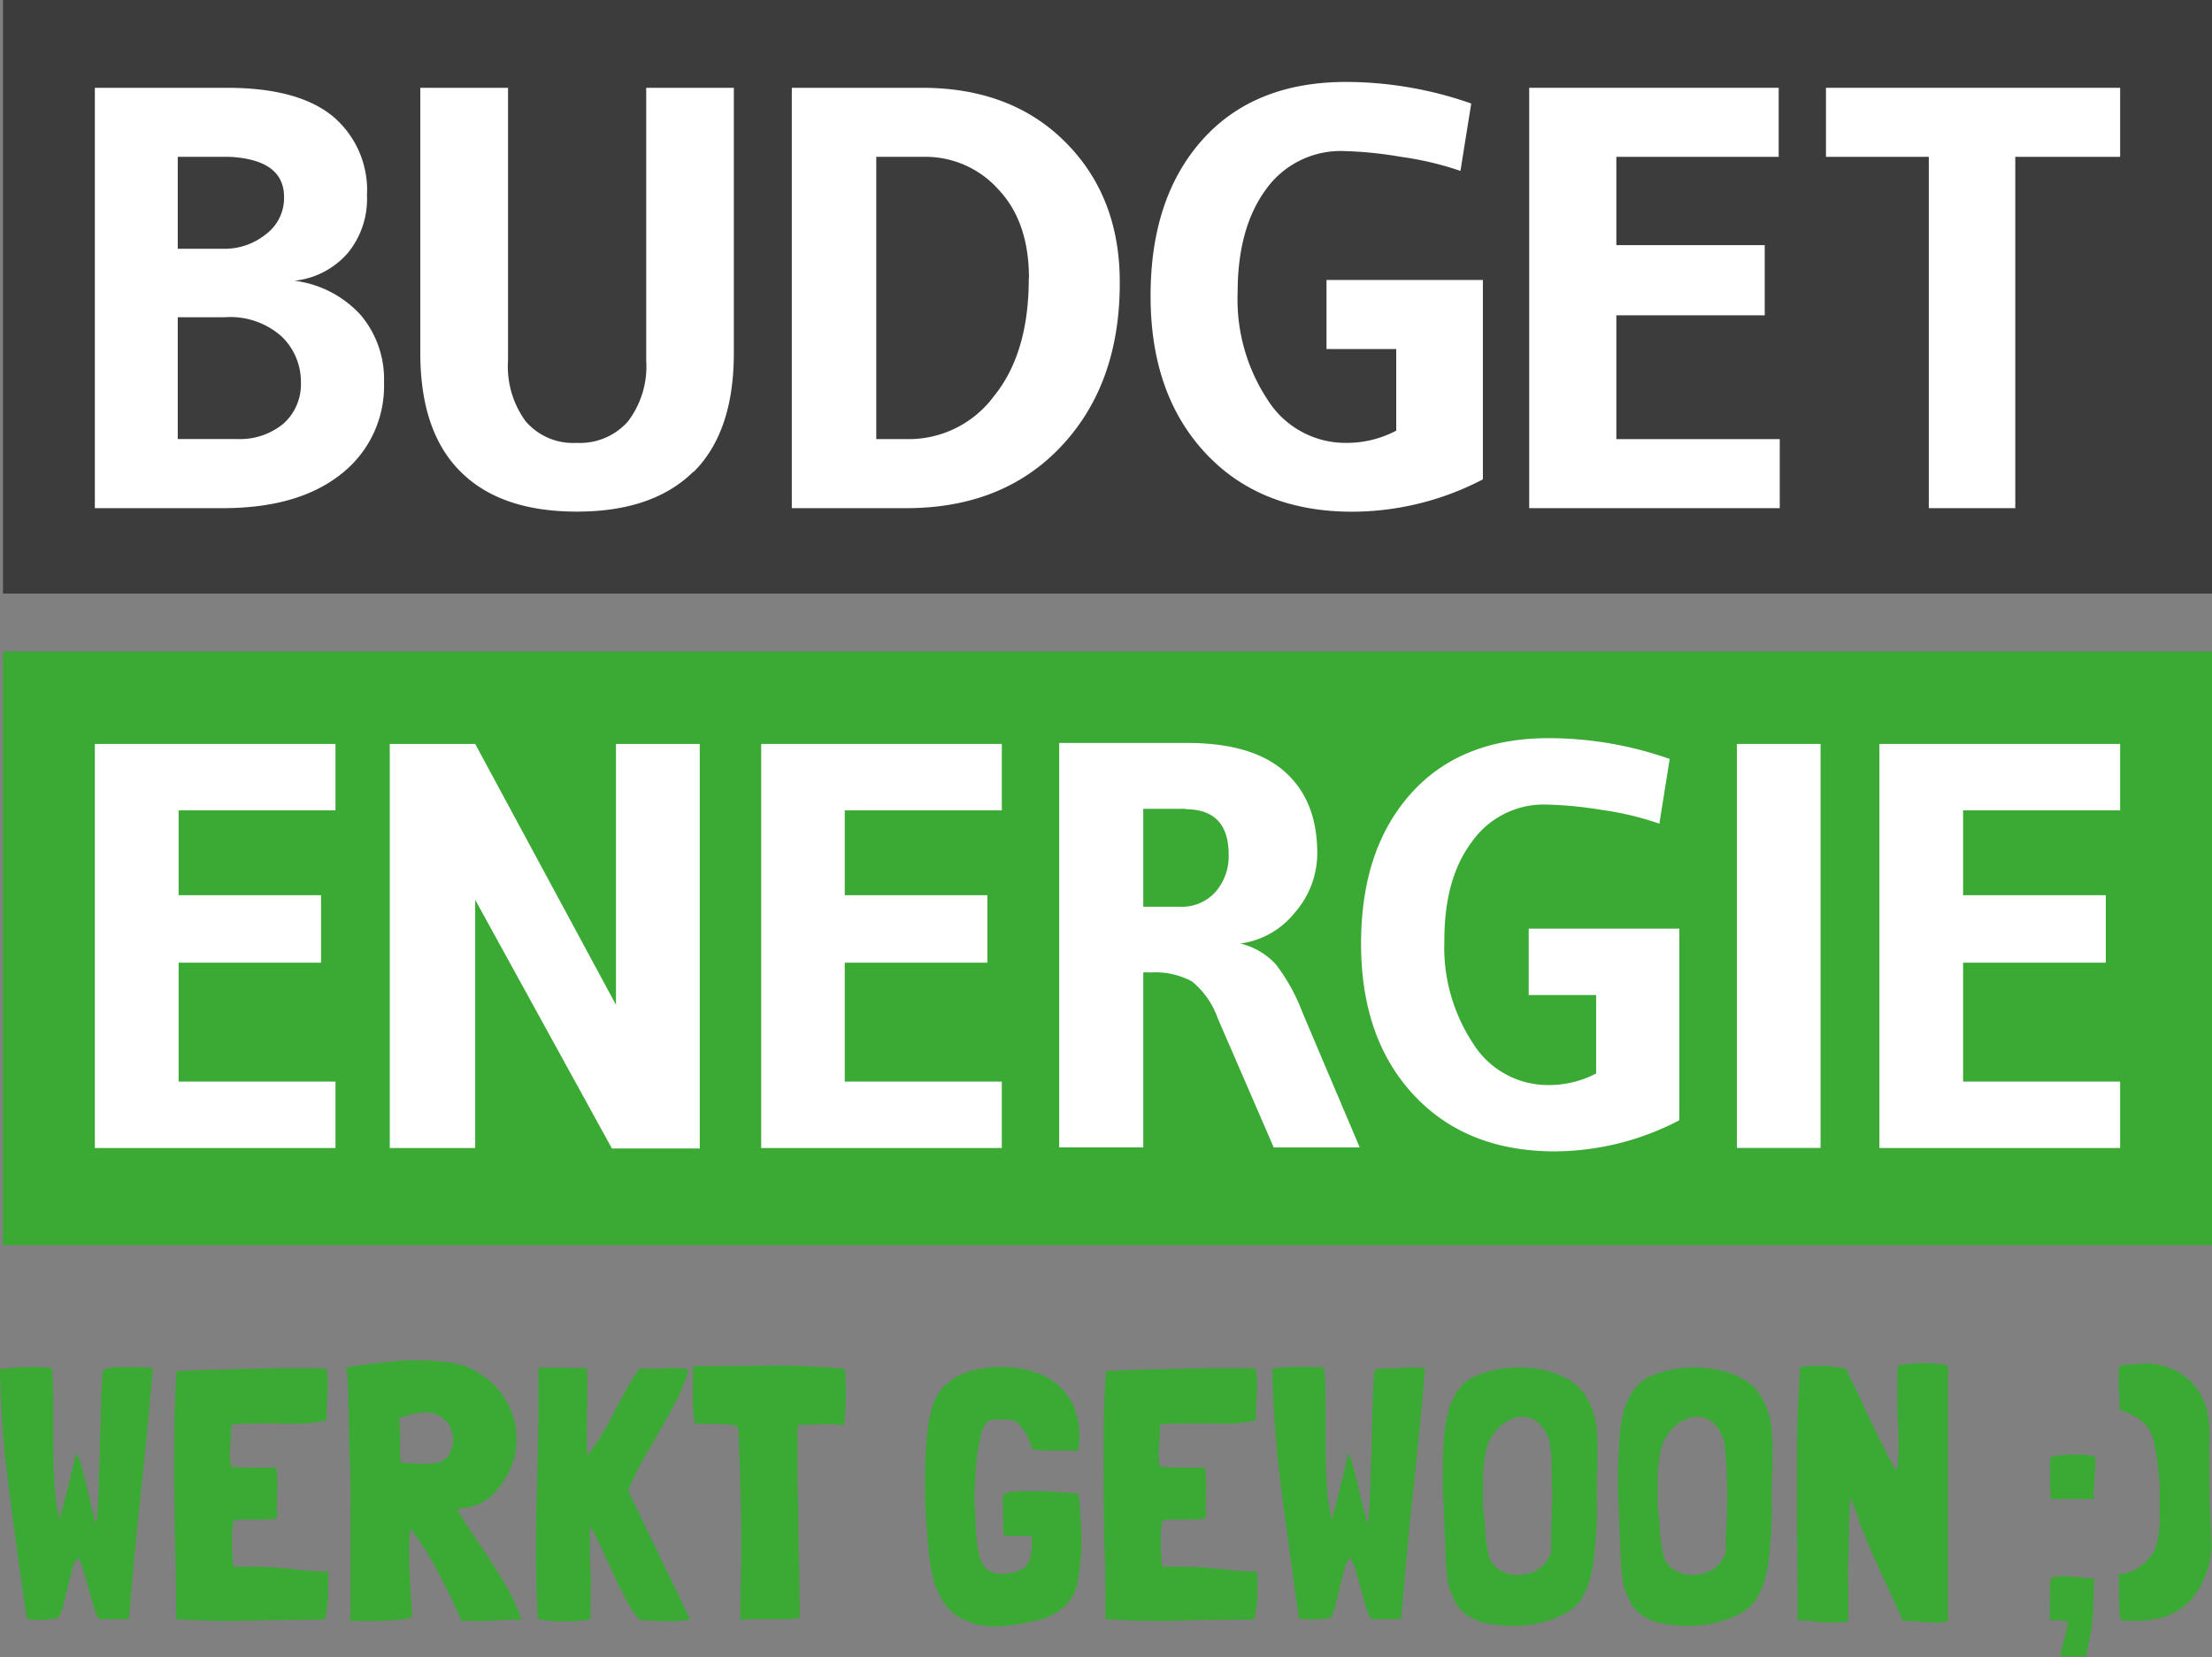
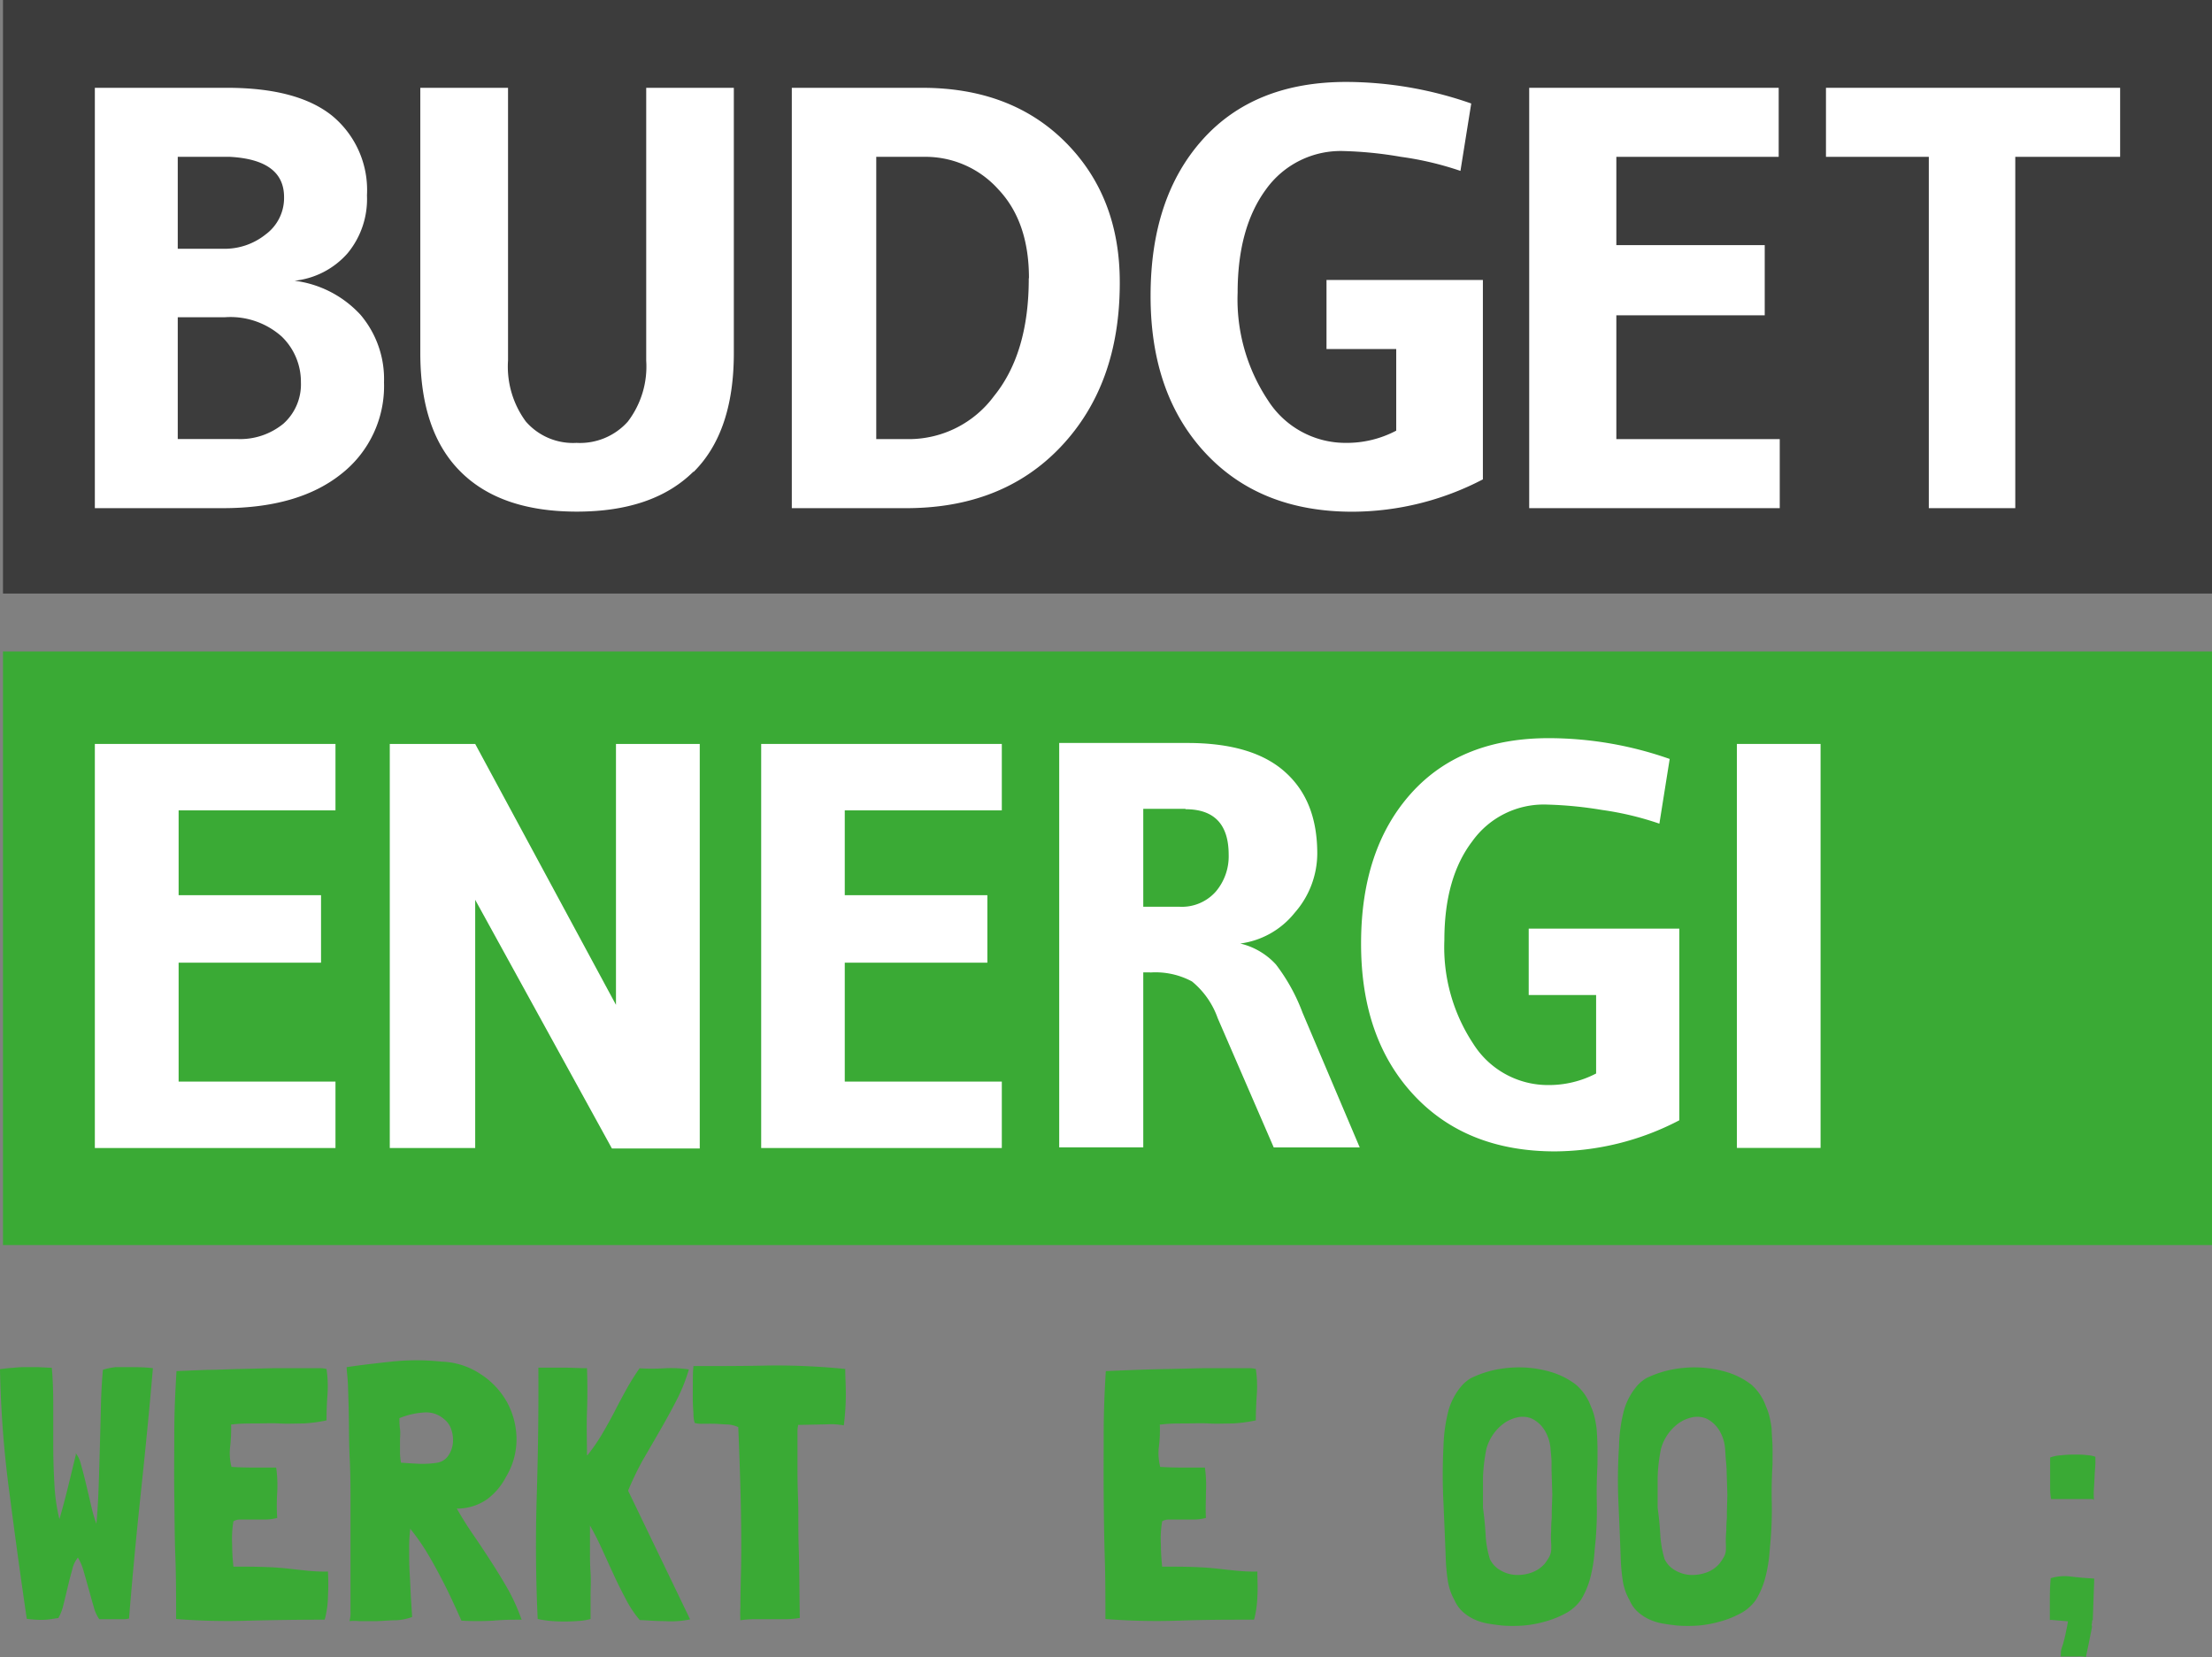
<svg xmlns="http://www.w3.org/2000/svg" viewBox="0 0 229.72 172.11">
  <rect x="0" y="0" width="229.72" height="172.11" fill="#808080" stroke="none" />
  <defs>
    <style>.cls-1{fill:#3aaa35;}.cls-2{fill:#3c3c3c;}.cls-3{fill:#fff;}</style>
  </defs>
  <title>Middel 1</title>
  <g id="Laag_2" data-name="Laag 2">
    <g id="Layer_1" data-name="Layer 1">
      <rect class="cls-1" x="0.31" y="67.67" width="229.42" height="61.65" />
      <rect class="cls-2" x="0.31" width="229.42" height="61.65" />
      <path class="cls-3" d="M9.85,52.78V9.12H23.57q7.31,0,10.92,2.9a10,10,0,0,1,3.62,8.27,8.83,8.83,0,0,1-2,6,8.53,8.53,0,0,1-5.52,2.87,11.19,11.19,0,0,1,6.86,3.55,10.31,10.31,0,0,1,2.43,7,11.59,11.59,0,0,1-4.43,9.51Q31,52.78,23.14,52.78Zm14-36.49H18.46v9.55h4.8a6.81,6.81,0,0,0,4.34-1.5,4.7,4.7,0,0,0,1.9-3.87q0-3.87-5.62-4.18M18.46,45.6h6.17A7.08,7.08,0,0,0,29.44,44a5.48,5.48,0,0,0,1.81-4.3,6.52,6.52,0,0,0-2-4.75,8,8,0,0,0-5.89-2H18.46Z" />
      <path class="cls-3" d="M72,49q-4.19,4.14-12.1,4.14T47.84,49c-2.79-2.77-4.19-6.87-4.19-12.33V9.12h9.11V37.44a9.63,9.63,0,0,0,1.84,6.33A6.48,6.48,0,0,0,59.87,46a6.66,6.66,0,0,0,5.33-2.21,9.42,9.42,0,0,0,1.91-6.33V9.12h9.1V36.68c0,5.46-1.39,9.56-4.17,12.33" />
      <path class="cls-3" d="M116.29,29.4q0,10.53-6.12,17T93.82,52.78H82.23V9.12H95.76q9.28,0,14.92,5.68t5.61,14.6m-9.43-.5q0-5.87-3.18-9.23A10.15,10.15,0,0,0,96,16.29H91V45.61h3.37a11,11,0,0,0,8.85-4.46q3.63-4.47,3.62-12.25" />
      <path class="cls-3" d="M140.44,53.15q-9.6,0-15.28-6.12t-5.67-16.3q0-10.2,5.39-16.22t15-6a39.52,39.52,0,0,1,12.91,2.24l-1.12,7a32.85,32.85,0,0,0-6.18-1.46,40.59,40.59,0,0,0-5.92-.6,9.54,9.54,0,0,0-8.11,4q-2.93,4-2.93,10.7a18.93,18.93,0,0,0,3.15,11.19A9.54,9.54,0,0,0,139.76,46,11,11,0,0,0,145,44.73V36.25h-7.24V29.08H154V49.79a29.44,29.44,0,0,1-13.6,3.36" />
      <polygon class="cls-3" points="158.81 9.12 158.81 52.78 184.83 52.78 184.83 45.61 167.86 45.61 167.86 32.75 183.27 32.75 183.27 25.46 167.86 25.46 167.86 16.29 184.72 16.29 184.72 9.12 158.81 9.12" />
      <polygon class="cls-3" points="189.63 9.12 189.63 16.29 200.31 16.29 200.31 52.78 209.29 52.78 209.29 16.29 220.18 16.29 220.18 9.12 189.63 9.12" />
      <polygon class="cls-3" points="34.84 119.24 9.85 119.24 9.85 77.27 34.84 77.27 34.84 84.17 18.55 84.17 18.55 92.98 33.34 92.98 33.34 99.99 18.55 99.99 18.55 112.34 34.84 112.34 34.84 119.24" />
      <polygon class="cls-3" points="72.67 119.29 63.55 119.29 49.35 93.46 49.35 119.24 40.48 119.24 40.48 77.27 49.35 77.27 63.97 104.37 63.97 77.27 72.67 77.27 72.67 119.29" />
      <polygon class="cls-3" points="104.04 119.24 79.05 119.24 79.05 77.27 104.04 77.27 104.04 84.17 87.73 84.17 87.73 92.98 102.54 92.98 102.54 99.99 87.73 99.99 87.73 112.34 104.04 112.34 104.04 119.24" />
      <path class="cls-3" d="M119.45,101h-.72v18.17H110v-42h13.32q6.77,0,10.12,3c2.25,2,3.36,4.8,3.36,8.48a9.35,9.35,0,0,1-2.34,6.15A8.68,8.68,0,0,1,128.8,98a7.28,7.28,0,0,1,3.71,2.18,19.35,19.35,0,0,1,2.76,5l5.94,14h-8.93l-5.82-13.43a8.65,8.65,0,0,0-2.67-3.81,8,8,0,0,0-4.34-.93m3.66-17h-4.38V94.18h3.77a4.7,4.7,0,0,0,3.75-1.56,5.66,5.66,0,0,0,1.35-3.84c0-3.16-1.5-4.73-4.49-4.73" />
      <path class="cls-3" d="M161.5,119.59q-9.24,0-14.7-5.88T141.35,98q0-9.8,5.19-15.59T161,76.67a38,38,0,0,1,12.4,2.16l-1.07,6.72a31.69,31.69,0,0,0-5.94-1.42,40.8,40.8,0,0,0-5.7-.56,9.12,9.12,0,0,0-7.79,3.81Q150,91.18,150,97.65a18.16,18.16,0,0,0,3,10.76,9.16,9.16,0,0,0,7.76,4.29,10.6,10.6,0,0,0,5-1.2v-8.15h-7v-6.9h15.64v19.91a28.19,28.19,0,0,1-13.06,3.23" />
      <rect class="cls-3" x="180.38" y="77.27" width="8.69" height="41.96" />
-       <polygon class="cls-3" points="220.18 119.24 195.18 119.24 195.18 77.27 220.18 77.27 220.18 84.17 203.87 84.17 203.87 92.98 218.69 92.98 218.69 99.99 203.87 99.99 203.87 112.34 220.18 112.34 220.18 119.24" />
      <path class="cls-1" d="M15.88,142.11l0,0c-.37,4.34-.8,8.67-1.26,13s-.87,8.66-1.22,13a2.17,2.17,0,0,1-.59.07h-2.5a3.87,3.87,0,0,1-.58-1.3c-.17-.56-.33-1.16-.51-1.8s-.35-1.26-.53-1.87a5.39,5.39,0,0,0-.6-1.43h0A2.91,2.91,0,0,0,7.51,163c-.16.57-.32,1.17-.47,1.81s-.3,1.26-.45,1.86a5,5,0,0,1-.53,1.39l-.9.13a6.65,6.65,0,0,1-.94.06,11.84,11.84,0,0,1-1.44-.11h0Q1.84,161.73,1,155.21a111.84,111.84,0,0,1-1-13v0c.38-.05.77-.1,1.19-.13S2,142,2.44,142s1,0,1.51,0l1.43.07c.1,1.11.15,2.35.15,3.73V150q0,2.1.12,4.14a19.19,19.19,0,0,0,.52,3.65c.33-1.13.62-2.24.89-3.33s.53-2.2.81-3.33a.35.35,0,0,0,0-.12.13.13,0,0,1,0-.07A2.93,2.93,0,0,1,8.38,152c.18.64.37,1.36.56,2.16s.38,1.6.56,2.38a14.13,14.13,0,0,0,.51,1.73c.1-1.08.18-2.32.23-3.71s.09-2.82.13-4.27.08-2.88.11-4.27.11-2.65.21-3.75v0A7.23,7.23,0,0,1,12,142c.45,0,.9,0,1.35,0C14.21,142,15.06,142,15.88,142.11Z" />
      <path class="cls-1" d="M34.06,163.23v.07a23.11,23.11,0,0,1,0,2.51,9.82,9.82,0,0,1-.34,2.42q-3.84,0-7.81.1a68.06,68.06,0,0,1-7.62-.17c0-2.18,0-4.35-.08-6.49s-.08-4.29-.11-6.42,0-4.27,0-6.4.1-4.28.23-6.44l3.18-.13c1.14,0,2.29-.07,3.44-.09l3.36-.08c1.07,0,2,0,2.85,0s1.5,0,2,0a2.72,2.72,0,0,1,.75.08,12.47,12.47,0,0,1,.1,2.67c-.07.9-.1,1.79-.1,2.67v0a15.28,15.28,0,0,1-2.42.32c-.82,0-1.64.05-2.47,0s-1.66,0-2.49,0-1.65,0-2.48.11H24l0,0a17.12,17.12,0,0,1-.09,2.24,5.74,5.74,0,0,0,.13,2.16l0,0c.76.05,1.52.07,2.3.07s1.56,0,2.34,0v0a12.92,12.92,0,0,1,.11,2.56c-.05.85-.07,1.74,0,2.67a5.36,5.36,0,0,1-1.28.17l-1.37,0c-.44,0-.84,0-1.19,0a1.21,1.21,0,0,0-.71.19,11.1,11.1,0,0,0-.13,2.44c0,.91.07,1.66.13,2.26l0,0c1.66,0,3.29,0,4.9.13S32.36,163.28,34.06,163.23Z" />
      <path class="cls-1" d="M54.17,168.23h0c-.88,0-1.85,0-2.93.1a28.35,28.35,0,0,1-3.32,0h0c-.25-.58-.57-1.27-.94-2.07s-.79-1.65-1.25-2.52-.94-1.75-1.46-2.6a22.1,22.1,0,0,0-1.59-2.26l-.07-.11a15.68,15.68,0,0,0-.12,2.12c0,.84,0,1.71.06,2.6s.08,1.74.13,2.54l.12,1.92a5.45,5.45,0,0,1-1.68.34c-.69,0-1.37.08-2,.09s-1.29,0-1.83,0a4.93,4.93,0,0,0-1,0,3,3,0,0,0,.11-1c0-.69,0-1.6,0-2.73v-3.9c0-1.46,0-3,0-4.55s0-3.12-.08-4.67-.07-3-.09-4.25-.06-2.4-.09-3.31S36,142.36,36,142c1.4-.21,2.94-.39,4.62-.57a24.49,24.49,0,0,1,5.27,0,7.71,7.71,0,0,1,4,1.28,8.27,8.27,0,0,1,2.75,2.9,8.11,8.11,0,0,1,1,3.82,7.5,7.5,0,0,1-1.11,4,6.73,6.73,0,0,1-1.9,2.26,5.44,5.44,0,0,1-3,1h-.19v0c.53.93,1.11,1.86,1.74,2.77s1.24,1.84,1.84,2.77,1.18,1.88,1.73,2.84A20.29,20.29,0,0,1,54.17,168.23ZM41.48,147.3c0,.33,0,.7.06,1.12s0,.83,0,1.26,0,.84,0,1.24a8,8,0,0,0,.1,1h0q.87.07,1.89.12a9.9,9.9,0,0,0,1.92-.12,1.74,1.74,0,0,0,1.11-.73,2.8,2.8,0,0,0,.47-1.28,3.31,3.31,0,0,0-.15-1.39,2.2,2.2,0,0,0-.75-1.11,2.8,2.8,0,0,0-2.11-.7A8,8,0,0,0,41.48,147.3Z" />
      <path class="cls-1" d="M65.23,154.83l6.44,13.37a9.68,9.68,0,0,1-2.62.18c-.94,0-1.81-.08-2.61-.11A11.33,11.33,0,0,1,65,166.11c-.45-.85-.89-1.72-1.3-2.62l-1.22-2.67c-.4-.88-.81-1.67-1.21-2.37,0,.72,0,1.51,0,2.35s0,1.69.06,2.54,0,1.69,0,2.52,0,1.59,0,2.3a5.84,5.84,0,0,1-1.24.2q-.72.06-1.5.06a15.11,15.11,0,0,1-1.53-.07,11.36,11.36,0,0,1-1.22-.19q-.3-6.48-.09-13c.13-4.35.19-8.73.16-13.11.83,0,1.68,0,2.54,0s1.7.06,2.51.06c.05,1.43.06,2.94,0,4.52s0,3.08,0,4.51c0,0,0,0,.06,0a1.09,1.09,0,0,1,.13-.17,19.56,19.56,0,0,0,1.43-2.11q.64-1.09,1.23-2.22c.38-.75.79-1.51,1.2-2.26a24.51,24.51,0,0,1,1.41-2.26,21.85,21.85,0,0,0,2.56,0,11.89,11.89,0,0,1,2.56.12,17.63,17.63,0,0,1-1.26,3.16c-.54,1.05-1.12,2.1-1.73,3.16s-1.22,2.11-1.83,3.16A31,31,0,0,0,65.23,154.83Z" />
      <path class="cls-1" d="M87.78,142.19c0,.82.07,1.78.06,2.86a26.42,26.42,0,0,1-.21,3,7.28,7.28,0,0,0-1.77-.11L83,148h-.12s0,0,0,.06a.07.07,0,0,0,0,0,3.34,3.34,0,0,0-.06.59c0,.26,0,.67,0,1.24s0,1.3,0,2.22,0,2.09.06,3.54,0,3.17.07,5.19.06,4.4.11,7.14v.07a9.48,9.48,0,0,1-1.48.13c-.54,0-1.08,0-1.62,0h-1.6a9.56,9.56,0,0,0-1.47.11,12.83,12.83,0,0,1,0-1.35q0-1.2.06-3.6t0-6.11q-.06-3.73-.28-9l0,0a3.17,3.17,0,0,0-1.13-.28c-.45,0-.9-.06-1.36-.07s-.86,0-1.24,0a2.77,2.77,0,0,1-.79-.08,2.91,2.91,0,0,1-.13-.75c0-.4-.06-.88-.07-1.45s0-1.17,0-1.83,0-1.28.07-1.88c0,0,0,0,0,0s0,0,0,0c2.56,0,5.21,0,7.93-.06A71.42,71.42,0,0,1,87.78,142.19Z" />
-       <path class="cls-1" d="M104.19,155.25a3.59,3.59,0,0,1,1.6-.36c.74,0,1.53,0,2.35,0s1.6.07,2.32.13,1.2.1,1.45.1H112l0,0c.15,1.33.25,2.75.3,4.24a19.81,19.81,0,0,1-.3,4.27,4.72,4.72,0,0,1-1.17,2.94,6.24,6.24,0,0,1-2.4,1.54c-.63.18-1.28.33-2,.47a17.79,17.79,0,0,1-2.07.3,9.34,9.34,0,0,1-2,0,6.88,6.88,0,0,1-1.91-.49,5.26,5.26,0,0,1-2.29-1.73,8.51,8.51,0,0,1-1.25-2.71c-.07-.27-.15-.66-.24-1.14s-.16-1-.21-1.49c-.07-.81-.13-1.53-.18-2.19s-.1-1.29-.14-1.93-.06-1.32-.07-2,0-1.54,0-2.46.06-1.63.11-2.47.14-1.66.26-2.47a11.09,11.09,0,0,1,.66-2.4,4.24,4.24,0,0,1,1.57-1.92,4.77,4.77,0,0,1,1.69-.94,12.43,12.43,0,0,1,2-.45,11.56,11.56,0,0,1,4,.13,8.08,8.08,0,0,1,3.24,1.41,6.18,6.18,0,0,1,2,2.69,8,8,0,0,1,.41,4l0,.23c0,.07-.16.11-.33.11s-.47,0-.87,0h-1c-.26,0-.53,0-.79,0s-.53,0-.81,0l-1-.12c-.07-.25-.18-.56-.32-.92a5.07,5.07,0,0,0-.52-1,4,4,0,0,0-.74-.83,1.43,1.43,0,0,0-1-.36c-.42,0-.84,0-1.24,0a1.44,1.44,0,0,0-1.05.45,1.21,1.21,0,0,0-.21.4,4.12,4.12,0,0,0-.21.62,15.27,15.27,0,0,0-.43,2.18q-.16,1.29-.24,2.73c-.06,1-.07,2,0,3s.07,2,.15,2.94a13.89,13.89,0,0,0,.3,1.81,2.65,2.65,0,0,0,.94,1.54,2.68,2.68,0,0,0,.87.34,3.64,3.64,0,0,0,1.18,0,6.22,6.22,0,0,0,1.15-.3,2,2,0,0,0,1.17-1.35q0-.15.09-.51c0-.24.06-.49.08-.74s0-.47,0-.67-.06-.32-.13-.34a3,3,0,0,0-.63,0l-.83,0h-.79a1.62,1.62,0,0,1-.54-.1q-.08-.6-.09-1.05a6.61,6.61,0,0,1,0-.89c0-.28,0-.58,0-.88a10.42,10.42,0,0,0-.07-1.13v0s0,0,0,0Z" />
      <path class="cls-1" d="M130.58,163.23v.07c0,.81.06,1.64,0,2.51a10.87,10.87,0,0,1-.34,2.42c-2.57,0-5.17,0-7.82.1a68.06,68.06,0,0,1-7.62-.17c0-2.18,0-4.35-.07-6.49s-.09-4.29-.11-6.42,0-4.27,0-6.4.09-4.28.22-6.44l3.18-.13q1.71-.06,3.45-.09l3.35-.08c1.07,0,2,0,2.85,0s1.5,0,2,0a2.72,2.72,0,0,1,.75.08,12.47,12.47,0,0,1,.1,2.67c-.06.9-.1,1.79-.1,2.67v0a15.28,15.28,0,0,1-2.42.32c-.82,0-1.64.05-2.47,0s-1.66,0-2.48,0-1.66,0-2.49.11h-.11l0,0a14.23,14.23,0,0,1-.09,2.24,5.74,5.74,0,0,0,.13,2.16l0,0c.76.05,1.52.07,2.3.07s1.56,0,2.34,0v0a12.92,12.92,0,0,1,.11,2.56c0,.85-.06,1.74,0,2.67a5.36,5.36,0,0,1-1.28.17l-1.37,0c-.44,0-.84,0-1.19,0a1.21,1.21,0,0,0-.71.19,11.1,11.1,0,0,0-.13,2.44c0,.91.08,1.66.13,2.26l0,0c1.66,0,3.29,0,4.9.13S128.87,163.28,130.58,163.23Z" />
-       <path class="cls-1" d="M148,142.11l0,0c-.37,4.34-.8,8.67-1.26,13s-.87,8.66-1.22,13a2.17,2.17,0,0,1-.59.07h-2.5a3.87,3.87,0,0,1-.58-1.3q-.25-.84-.51-1.8c-.18-.64-.35-1.26-.53-1.87a5.39,5.39,0,0,0-.6-1.43h0a2.91,2.91,0,0,0-.58,1.19c-.16.57-.32,1.17-.47,1.81s-.3,1.26-.45,1.86a5,5,0,0,1-.53,1.39l-.9.13a6.7,6.7,0,0,1-.95.06,11.84,11.84,0,0,1-1.43-.11h0q-.92-6.43-1.77-12.95a111.84,111.84,0,0,1-1-13v0c.38-.05.77-.1,1.19-.13s.83-.06,1.25-.06,1,0,1.51,0l1.43.07c.1,1.11.15,2.35.15,3.73V150q0,2.1.12,4.14a19.19,19.19,0,0,0,.52,3.65c.33-1.13.62-2.24.89-3.33s.53-2.2.81-3.33a.35.35,0,0,0,0-.12.13.13,0,0,1,0-.07,2.93,2.93,0,0,1,.44,1.07c.18.64.37,1.36.56,2.16s.38,1.6.56,2.38a14.13,14.13,0,0,0,.51,1.73c.1-1.08.18-2.32.23-3.71s.09-2.82.13-4.27.08-2.88.11-4.27.11-2.65.21-3.75v0a7.12,7.12,0,0,1,1.32-.18c.45,0,.9,0,1.35,0C146.33,142,147.18,142,148,142.11Z" />
      <path class="cls-1" d="M165.21,146.06a6.24,6.24,0,0,1,.39,1.15,11.65,11.65,0,0,1,.21,1.18c.05.63.08,1.25.09,1.87s0,1.23,0,1.86c-.07,1.33-.1,2.62-.07,3.88a38.38,38.38,0,0,1-.11,3.84l-.12,1.24a14.67,14.67,0,0,1-.41,2.66,8.6,8.6,0,0,1-1,2.42,4.61,4.61,0,0,1-1.67,1.45,9.93,9.93,0,0,1-2.2.85,11.35,11.35,0,0,1-2.13.38,15.71,15.71,0,0,1-2.17,0c-.52-.06-1-.12-1.52-.21a5.91,5.91,0,0,1-1.39-.43,4.8,4.8,0,0,1-1.19-.78,3.63,3.63,0,0,1-.87-1.22,6,6,0,0,1-.69-2,19.67,19.67,0,0,1-.21-2.17c-.07-2-.16-3.92-.24-5.89a55.88,55.88,0,0,1,0-5.93,16.59,16.59,0,0,1,.44-3.4,6.72,6.72,0,0,1,1.56-3,4.23,4.23,0,0,1,.87-.68,11,11,0,0,1,2.68-.89,12.4,12.4,0,0,1,2.91-.2,11.76,11.76,0,0,1,2.82.5,8,8,0,0,1,2.46,1.27A5.35,5.35,0,0,1,165.21,146.06Zm-4,9.19-.08-2.56s0-.29,0-.78-.07-.94-.1-1.37a4.35,4.35,0,0,0-.58-1.92,3.21,3.21,0,0,0-1.38-1.28,2.46,2.46,0,0,0-1.54-.11,3.78,3.78,0,0,0-1.39.64,4.89,4.89,0,0,0-1.77,2.6,17.84,17.84,0,0,0-.36,3c0,1.05,0,2.1,0,3.16.13.88.21,1.77.27,2.69a10.19,10.19,0,0,0,.45,2.62,2.66,2.66,0,0,0,1.09,1.16,3.48,3.48,0,0,0,1.54.48,4.34,4.34,0,0,0,1.66-.23,3.3,3.3,0,0,0,1.39-.92,6.11,6.11,0,0,0,.49-.74,1.8,1.8,0,0,0,.19-.62,6.69,6.69,0,0,0,0-.81,8.52,8.52,0,0,1,0-1.26q0-.75.06-1.32c0-.37,0-.59,0-.64Z" />
      <path class="cls-1" d="M183.39,146.06a6.24,6.24,0,0,1,.39,1.15,11.65,11.65,0,0,1,.21,1.18c0,.63.08,1.25.09,1.87s0,1.23,0,1.86c-.08,1.33-.11,2.62-.08,3.88a38.38,38.38,0,0,1-.11,3.84l-.11,1.24a14.7,14.7,0,0,1-.42,2.66,8.6,8.6,0,0,1-1,2.42,4.53,4.53,0,0,1-1.67,1.45,9.93,9.93,0,0,1-2.2.85,11.35,11.35,0,0,1-2.13.38,15.71,15.71,0,0,1-2.17,0c-.52-.06-1-.12-1.52-.21a5.91,5.91,0,0,1-1.39-.43,4.8,4.8,0,0,1-1.19-.78,3.48,3.48,0,0,1-.86-1.22,5.8,5.8,0,0,1-.7-2,19.67,19.67,0,0,1-.21-2.17c-.07-2-.15-3.92-.24-5.89a53.35,53.35,0,0,1,.06-5.93,15.91,15.91,0,0,1,.43-3.4,6.72,6.72,0,0,1,1.56-3,4.23,4.23,0,0,1,.87-.68,10.9,10.9,0,0,1,2.69-.89,12.28,12.28,0,0,1,2.9-.2,11.76,11.76,0,0,1,2.82.5,7.87,7.87,0,0,1,2.46,1.27A5.35,5.35,0,0,1,183.39,146.06Zm-4,9.19-.08-2.56s0-.29-.05-.78-.07-.94-.1-1.37a4.35,4.35,0,0,0-.58-1.92,3.24,3.24,0,0,0-1.37-1.28,2.5,2.5,0,0,0-1.55-.11,3.78,3.78,0,0,0-1.39.64,4.89,4.89,0,0,0-1.77,2.6,16.88,16.88,0,0,0-.35,3c0,1.05,0,2.1,0,3.16.13.88.21,1.77.27,2.69a11.13,11.13,0,0,0,.45,2.62,2.66,2.66,0,0,0,1.09,1.16,3.52,3.52,0,0,0,1.54.48,4.34,4.34,0,0,0,1.66-.23,3.24,3.24,0,0,0,1.39-.92,6.11,6.11,0,0,0,.49-.74,1.61,1.61,0,0,0,.19-.62,6.69,6.69,0,0,0,0-.81,10.18,10.18,0,0,1,.05-1.26q0-.75.06-1.32c0-.37,0-.59,0-.64Z" />
-       <path class="cls-1" d="M201.08,168.53c-.5,0-1.08,0-1.73-.09s-1.23-.09-1.73-.09q-1.25-2.79-2.47-5.4c-.82-1.75-1.51-3.42-2.09-5l-.37-1.13c-.11-.27-.2-.53-.29-.77s-.16-.36-.2-.36a3.68,3.68,0,0,0-.1.9c0,.61-.07,1.37-.09,2.3s0,2-.06,3.09,0,2.22,0,3.27v1.68c0,.54,0,1,0,1.45a6,6,0,0,1-.83.15c-.27,0-.55,0-.83,0a14,14,0,0,1-1.82-.11,15.91,15.91,0,0,0-1.79-.11v-2.63q0-3.59-.06-6.82c0-2.16,0-4.42,0-6.77,0-1.74,0-3.45.07-5.14s.14-3.35.27-4.95q.38-.08.81-.12c.28,0,.58,0,.88,0h.75c.35,0,.71,0,1.06.08s.66.08.92.13.4.1.4.15a11.29,11.29,0,0,0,.48,1.13c.16.3.3.59.44.87s.29.58.45.92.36.77.58,1.3c.05.12.16.36.34.71s.38.76.6,1.23l.72,1.46c.25.52.48,1,.7,1.4l.54,1a1.7,1.7,0,0,0,.26.43c.08-.05.14-.3.19-.75a12,12,0,0,0,.08-1.31c0-1,0-1.94-.06-2.81s-.06-1.75-.06-2.65c0-.53,0-1.06,0-1.6s0-1.13.06-1.75a15.63,15.63,0,0,1,2.71-.23,12.24,12.24,0,0,1,2.48.23V154c0,1.05,0,2.12,0,3.2v3.23c0,.73,0,1.43,0,2.11s0,1.37,0,2.07c0,.5,0,1,0,1.51s0,1,0,1.5v.76l-.34.11A3.77,3.77,0,0,1,201.08,168.53Z" />
      <path class="cls-1" d="M217.34,155.7l-4.25,0H213a8.58,8.58,0,0,1-.09-1c0-.43,0-.86,0-1.28s0-.83,0-1.21,0-.65,0-.82a3.75,3.75,0,0,1,1.07-.23,13.18,13.18,0,0,1,1.41-.08c.48,0,.92,0,1.34.06a3.06,3.06,0,0,1,.88.17s0,.23,0,.62-.06.83-.08,1.34-.05,1-.08,1.46,0,.81,0,1v.08Zm-.11,13.44-.3,1.5-.15.74c-.05.23-.11.48-.15.73a2.77,2.77,0,0,0-.85-.06c-.44,0-1,0-1.75,0-.05,0,0-.19,0-.45s.14-.56.24-.92.2-.75.28-1.15.16-.77.21-1.13l-1.77-.15a.18.18,0,0,1-.11,0v-.15c0-.08,0-.26,0-.53s0-.7,0-1.26,0-1.36.09-2.39v0h0a5,5,0,0,1,2.09-.17c.73.09,1.55.16,2.43.21h0l-.15,4.33h-.07a.08.08,0,0,1,0,.05.14.14,0,0,0,0,.06,1.69,1.69,0,0,1-.06.39C217.28,168.87,217.25,169,217.23,169.14Z" />
-       <path class="cls-1" d="M226.86,166.8a7.24,7.24,0,0,1-2.07,1.13,9.61,9.61,0,0,1-2.44.42h-.64l-.89,0a.85.85,0,0,1-.69-.32c0-.63-.07-1.35-.06-2.15s0-1.53-.06-2.18v-.19h0a4.07,4.07,0,0,0,2.24-.81,4.6,4.6,0,0,0,1.64-2,10.73,10.73,0,0,0,.39-3.32c0-1.15,0-2.27,0-3.35-.06-.58-.11-1.16-.18-1.75a17.5,17.5,0,0,0-.28-1.82,3.3,3.3,0,0,0-.09-.49c0-.15-.08-.32-.13-.49a2.87,2.87,0,0,0-.47-1.11,4,4,0,0,0-.85-.89,4.9,4.9,0,0,0-1.06-.62,8.42,8.42,0,0,0-1.09-.39q0-1.09-.09-2.28a13.13,13.13,0,0,1,.09-2.35l0,0c.43-.05.89-.1,1.38-.13l1.37-.1a7.43,7.43,0,0,1,3.2.81A5.85,5.85,0,0,1,228.6,145a5.2,5.2,0,0,1,.62,1.58,11.7,11.7,0,0,1,.22,1.68c0,.56.05,1.13,0,1.71s0,1.14,0,1.69v.91c0,1.28,0,2.62.06,4s.12,2.79.16,4.13a12.67,12.67,0,0,1-.31,2,9.28,9.28,0,0,1-1,2.33.89.89,0,0,1-.15.26A6.87,6.87,0,0,1,226.86,166.8Z" />
    </g>
  </g>
</svg>